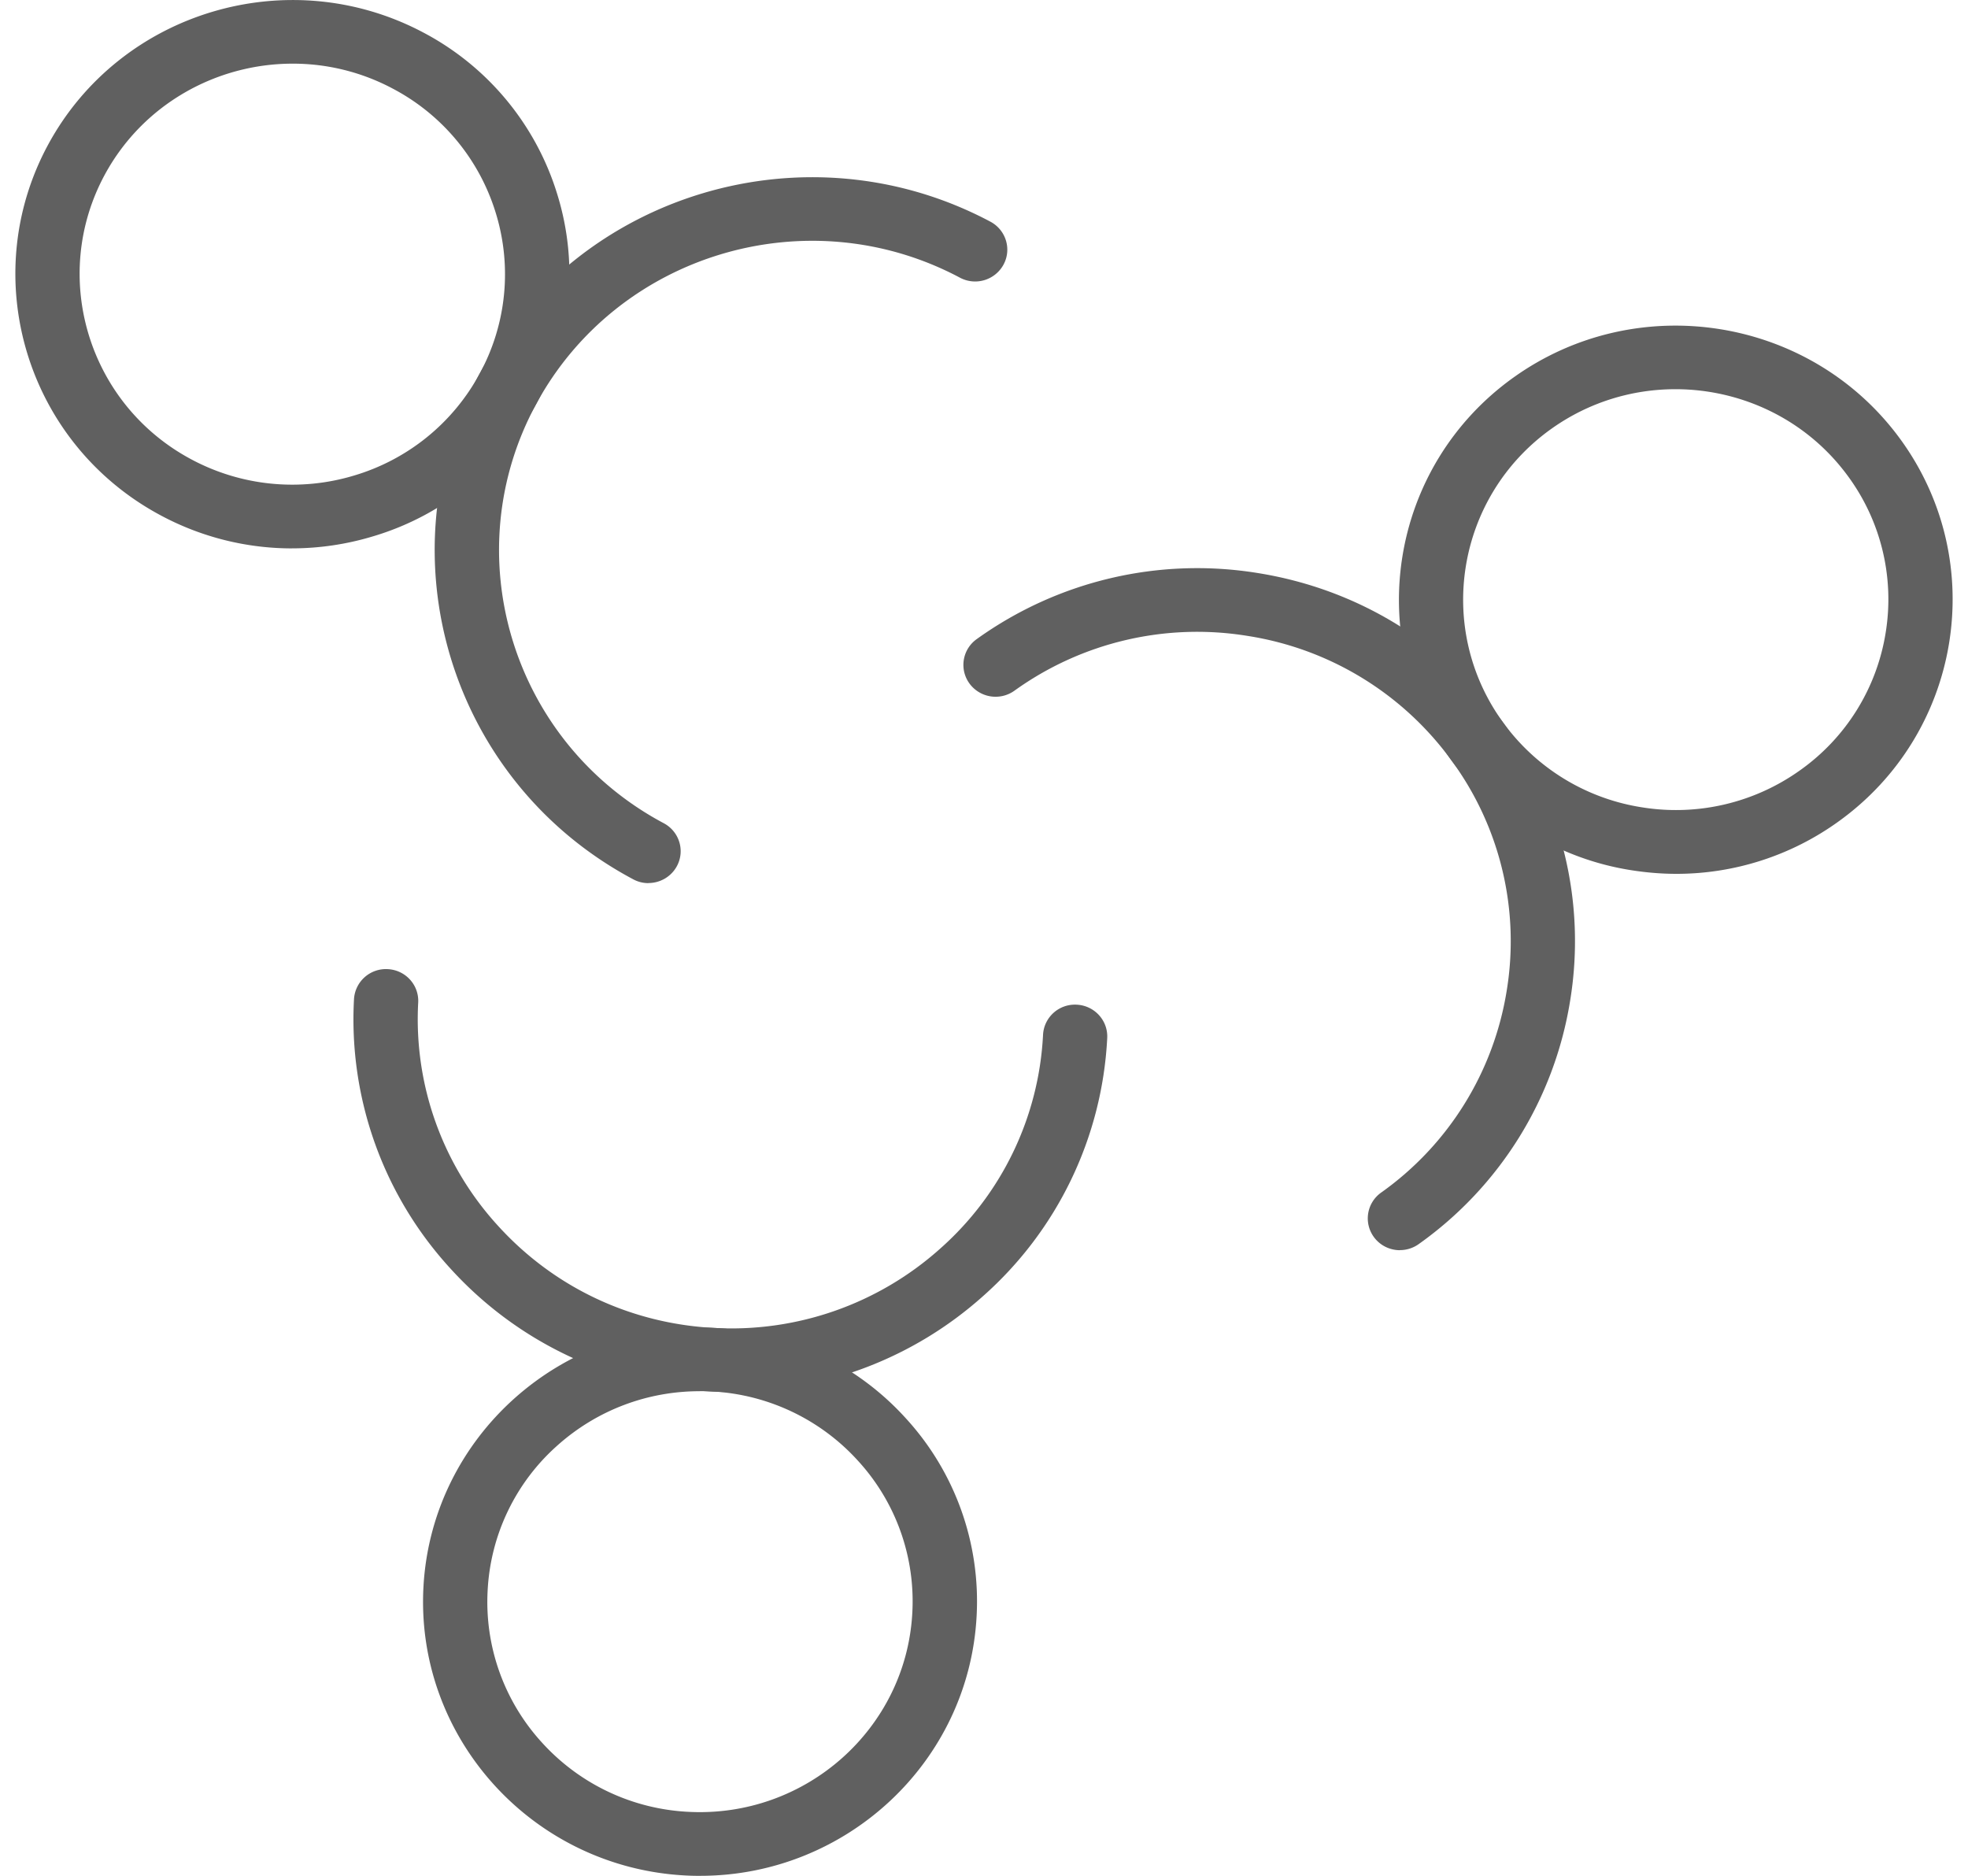
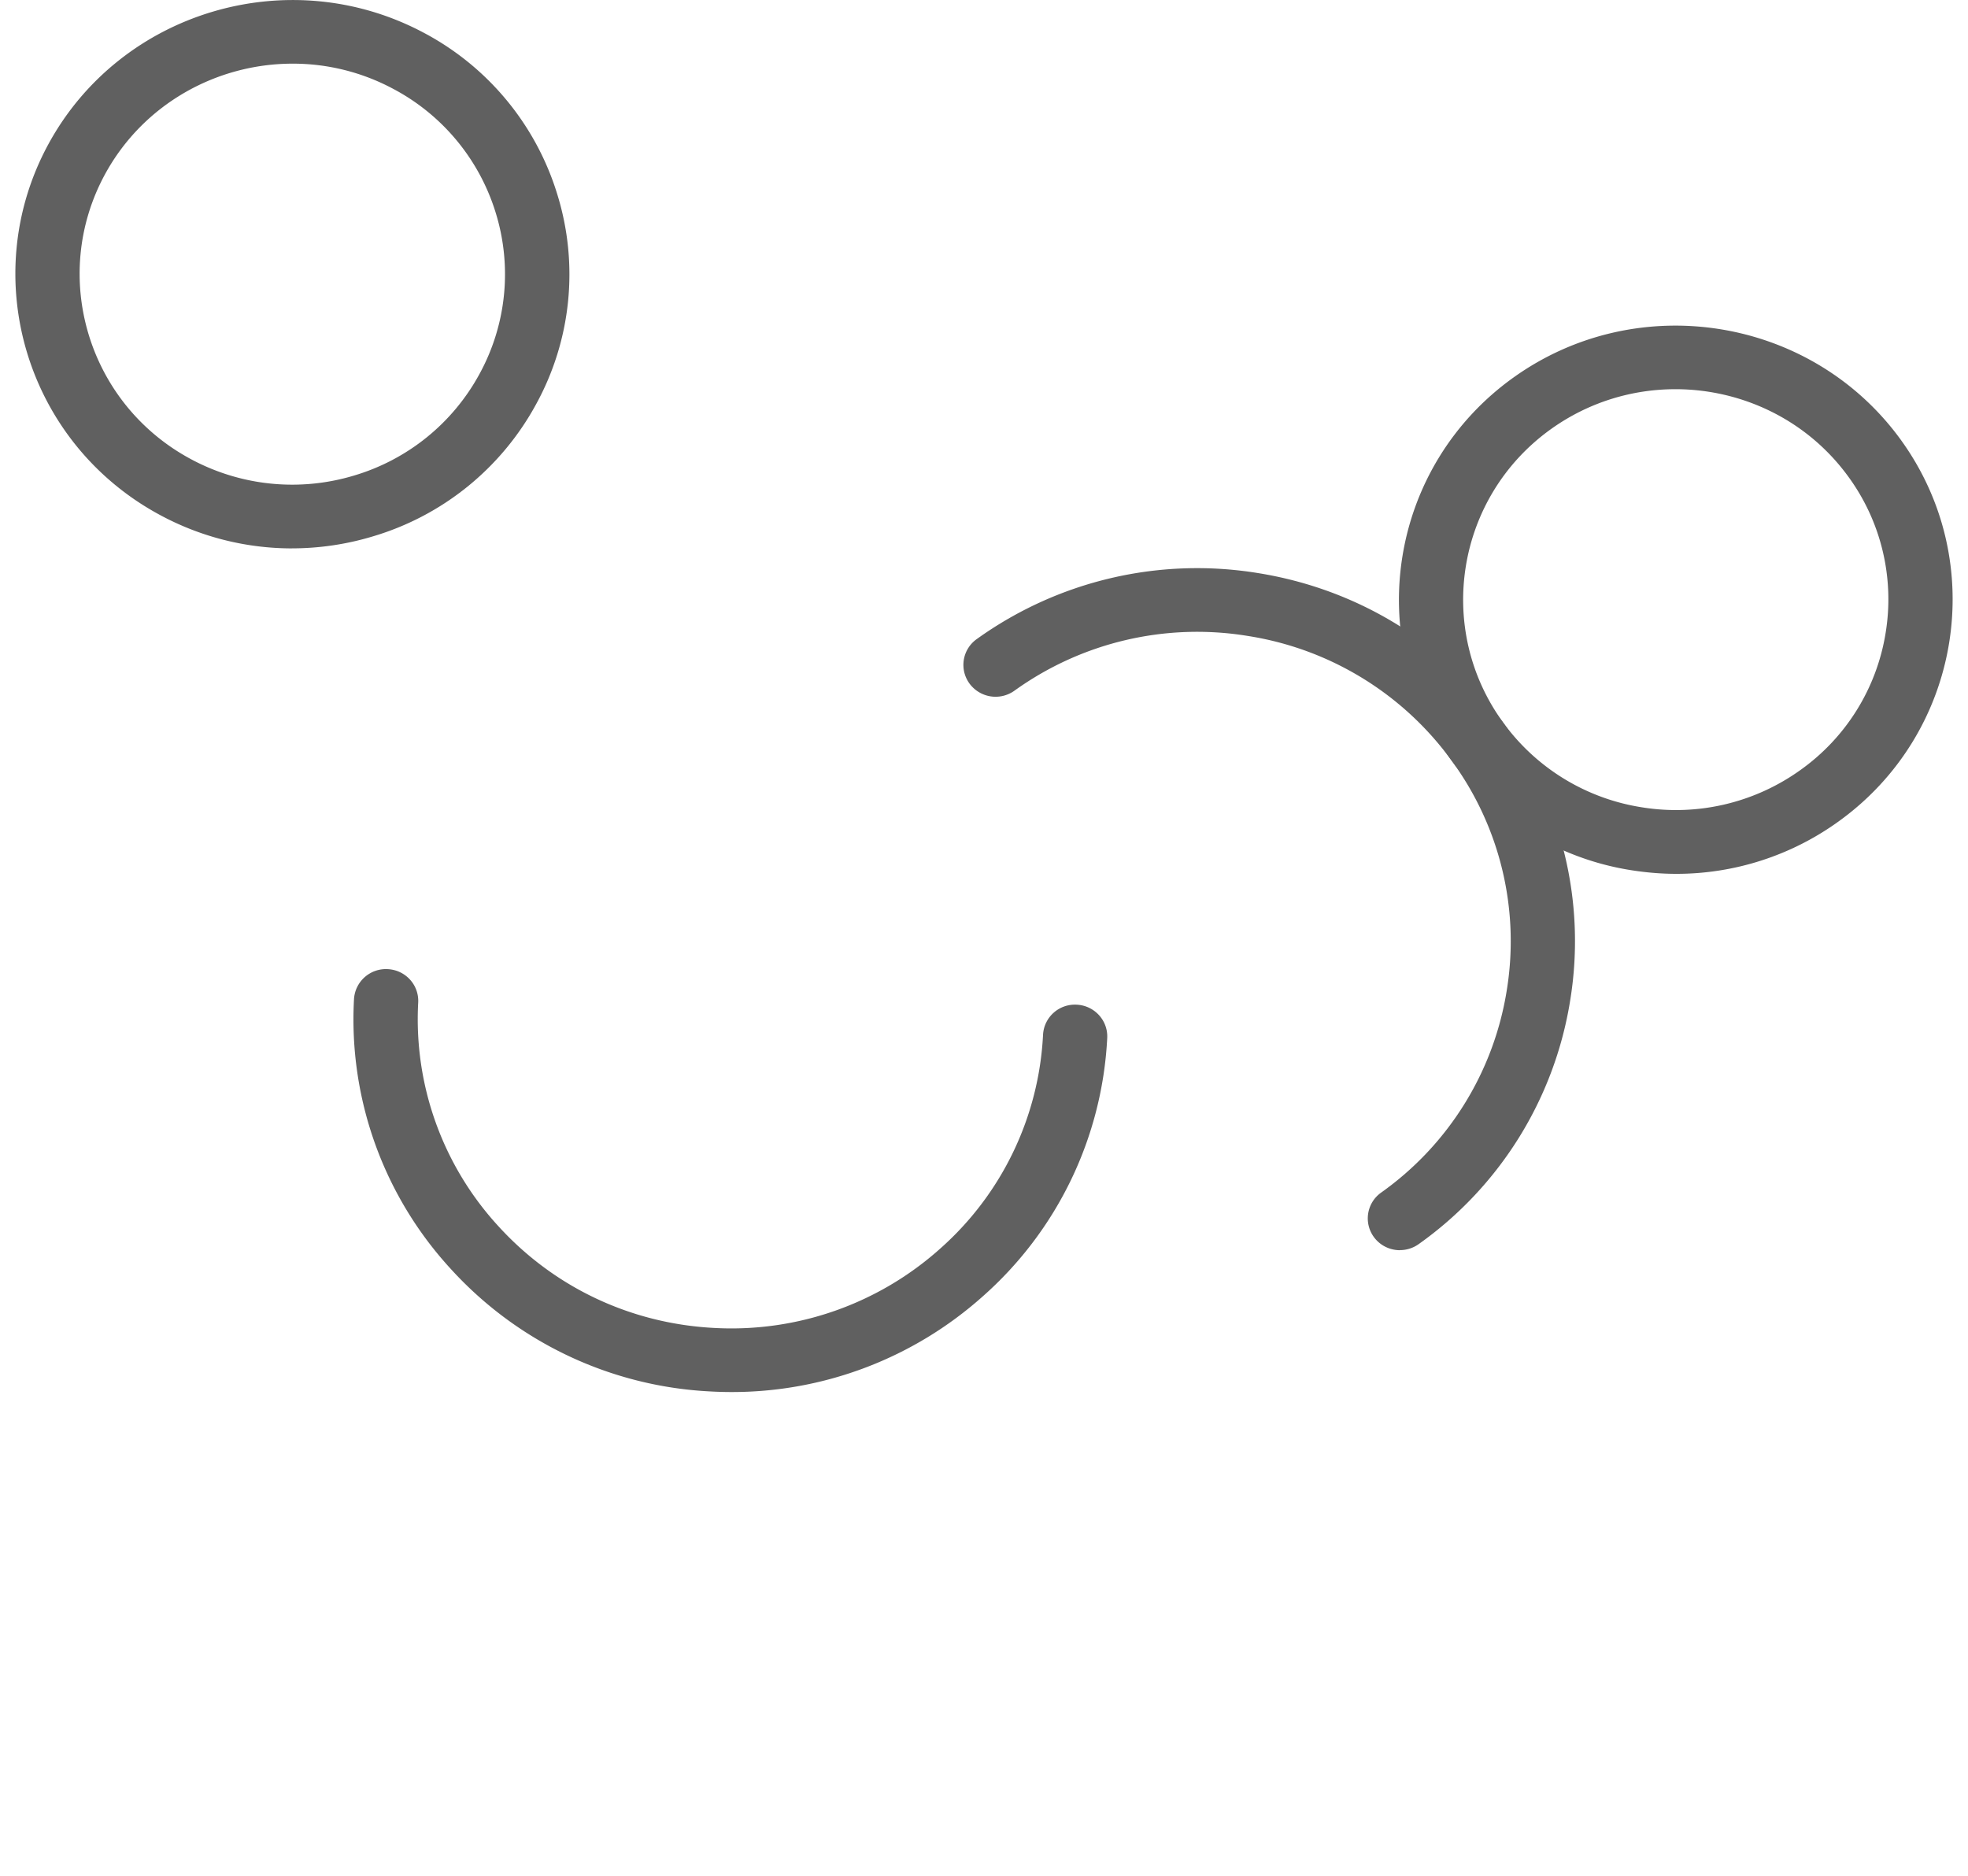
<svg xmlns="http://www.w3.org/2000/svg" width="64" height="61" fill="none">
  <g fill="#606060" clip-path="url(#a)">
    <path d="M54.517 28.416c-.48 0-.964-.04-1.448-.115a8.948 8.948 0 0 1-5.87-3.578c-2.909-3.984-2.005-9.568 2.02-12.447 4.026-2.88 9.668-1.982 12.577 2 2.909 3.984 2.002 9.568-2.02 12.447a9.002 9.002 0 0 1-5.259 1.693Zm-.03-15.76c-1.406 0-2.82.42-4.044 1.294-3.092 2.21-3.785 6.5-1.552 9.556a6.88 6.88 0 0 0 4.507 2.747 6.938 6.938 0 0 0 5.148-1.21 6.79 6.79 0 0 0 2.775-4.46 6.758 6.758 0 0 0-1.223-5.097c-1.351-1.849-3.469-2.83-5.614-2.83h.003Z" />
    <path d="M45.529 40.655c-.326 0-.645-.148-.85-.428a1.028 1.028 0 0 1 .235-1.445 9.987 9.987 0 0 0 4.084-6.563 9.928 9.928 0 0 0-1.802-7.5 10.119 10.119 0 0 0-6.63-4.041 10.178 10.178 0 0 0-7.577 1.783 1.053 1.053 0 0 1-1.46-.232 1.028 1.028 0 0 1 .234-1.446 12.288 12.288 0 0 1 9.131-2.15c3.235.515 6.074 2.244 7.994 4.873a11.971 11.971 0 0 1 2.173 9.038 12.042 12.042 0 0 1-4.924 7.912 1.047 1.047 0 0 1-.611.196l.003.003ZM9.495 17.833a9.032 9.032 0 0 1-4.254-1.066C.865 14.439-.778 9.024 1.571 4.693 3.923.365 9.395-1.264 13.771 1.06a8.884 8.884 0 0 1 4.36 5.285 8.775 8.775 0 0 1-.691 6.789 8.928 8.928 0 0 1-5.34 4.316 9.105 9.105 0 0 1-2.605.382ZM9.516 2.07c-2.465 0-4.856 1.307-6.104 3.602-1.804 3.325-.541 7.484 2.818 9.27a6.954 6.954 0 0 0 5.267.527 6.86 6.86 0 0 0 4.099-3.313 6.757 6.757 0 0 0 .532-5.213 6.821 6.821 0 0 0-3.347-4.057A6.907 6.907 0 0 0 9.52 2.07h-.003Z" />
-     <path d="M21.085 28.718c-.167 0-.337-.04-.492-.124-5.959-3.168-8.198-10.544-4.997-16.441 3.201-5.897 10.653-8.114 16.611-4.945.508.27.7.897.426 1.4a1.05 1.05 0 0 1-1.415.422c-4.941-2.63-11.122-.79-13.778 4.102-2.656 4.89-.797 11.008 4.144 13.637.509.27.7.897.427 1.4-.19.347-.551.546-.922.546l-.004.003ZM22.771 61c-.158 0-.313-.003-.475-.012-4.96-.256-8.784-4.458-8.526-9.367.259-4.91 4.507-8.695 9.464-8.439a8.972 8.972 0 0 1 6.222 2.937 8.805 8.805 0 0 1 2.304 6.43c-.25 4.752-4.236 8.45-8.989 8.45Zm-.015-15.76c-1.71 0-3.341.617-4.622 1.758a6.762 6.762 0 0 0-2.276 4.729 6.774 6.774 0 0 0 1.767 4.939 6.888 6.888 0 0 0 4.778 2.253c3.81.192 7.069-2.711 7.266-6.479a6.761 6.761 0 0 0-1.768-4.939 6.888 6.888 0 0 0-5.145-2.262Z" />
    <path d="M23.778 45.267c-.216 0-.435-.006-.654-.018a12.236 12.236 0 0 1-8.475-3.997 11.985 11.985 0 0 1-3.137-8.758 1.04 1.04 0 0 1 1.099-.979c.578.03 1.019.515.989 1.087a9.947 9.947 0 0 0 2.601 7.265c1.82 2 4.315 3.177 7.03 3.316a10.177 10.177 0 0 0 7.339-2.575 9.952 9.952 0 0 0 3.35-6.957c.03-.573.52-1.013 1.099-.98.575.03 1.019.516.988 1.088a12.013 12.013 0 0 1-4.037 8.388 12.238 12.238 0 0 1-8.195 3.12h.003Z" />
  </g>
  <defs>
    <clipPath id="a">
      <path fill="#fff" d="M.5 0h63v61H.5z" />
    </clipPath>
  </defs>
</svg>